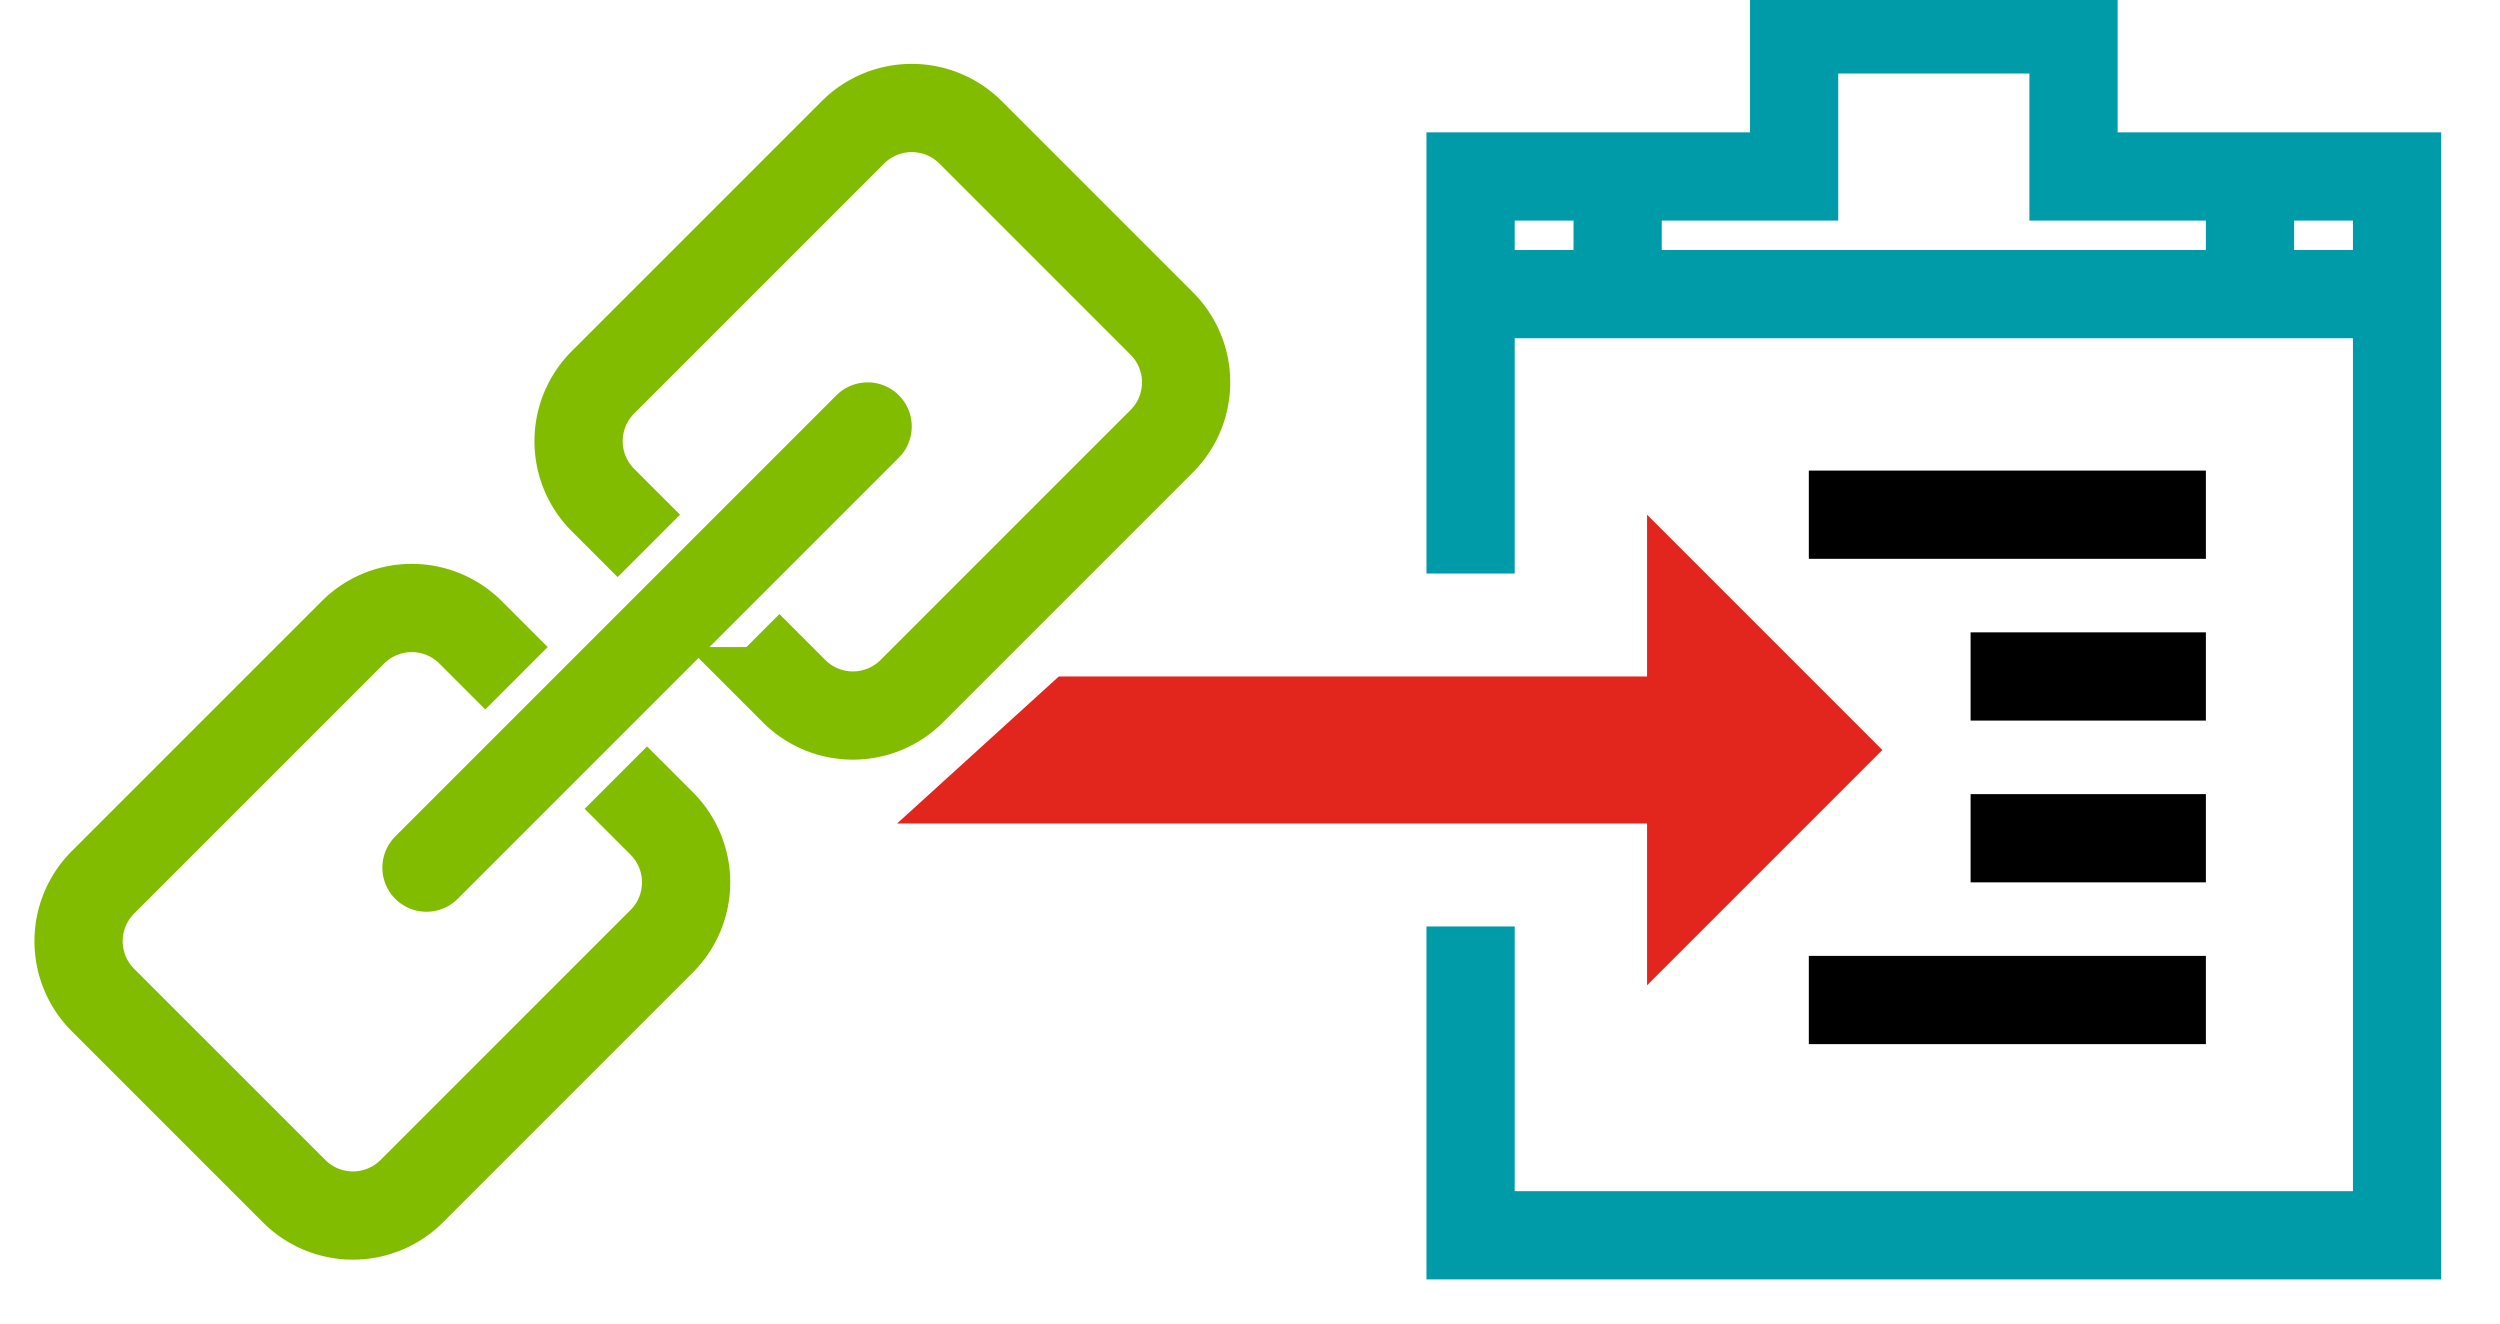
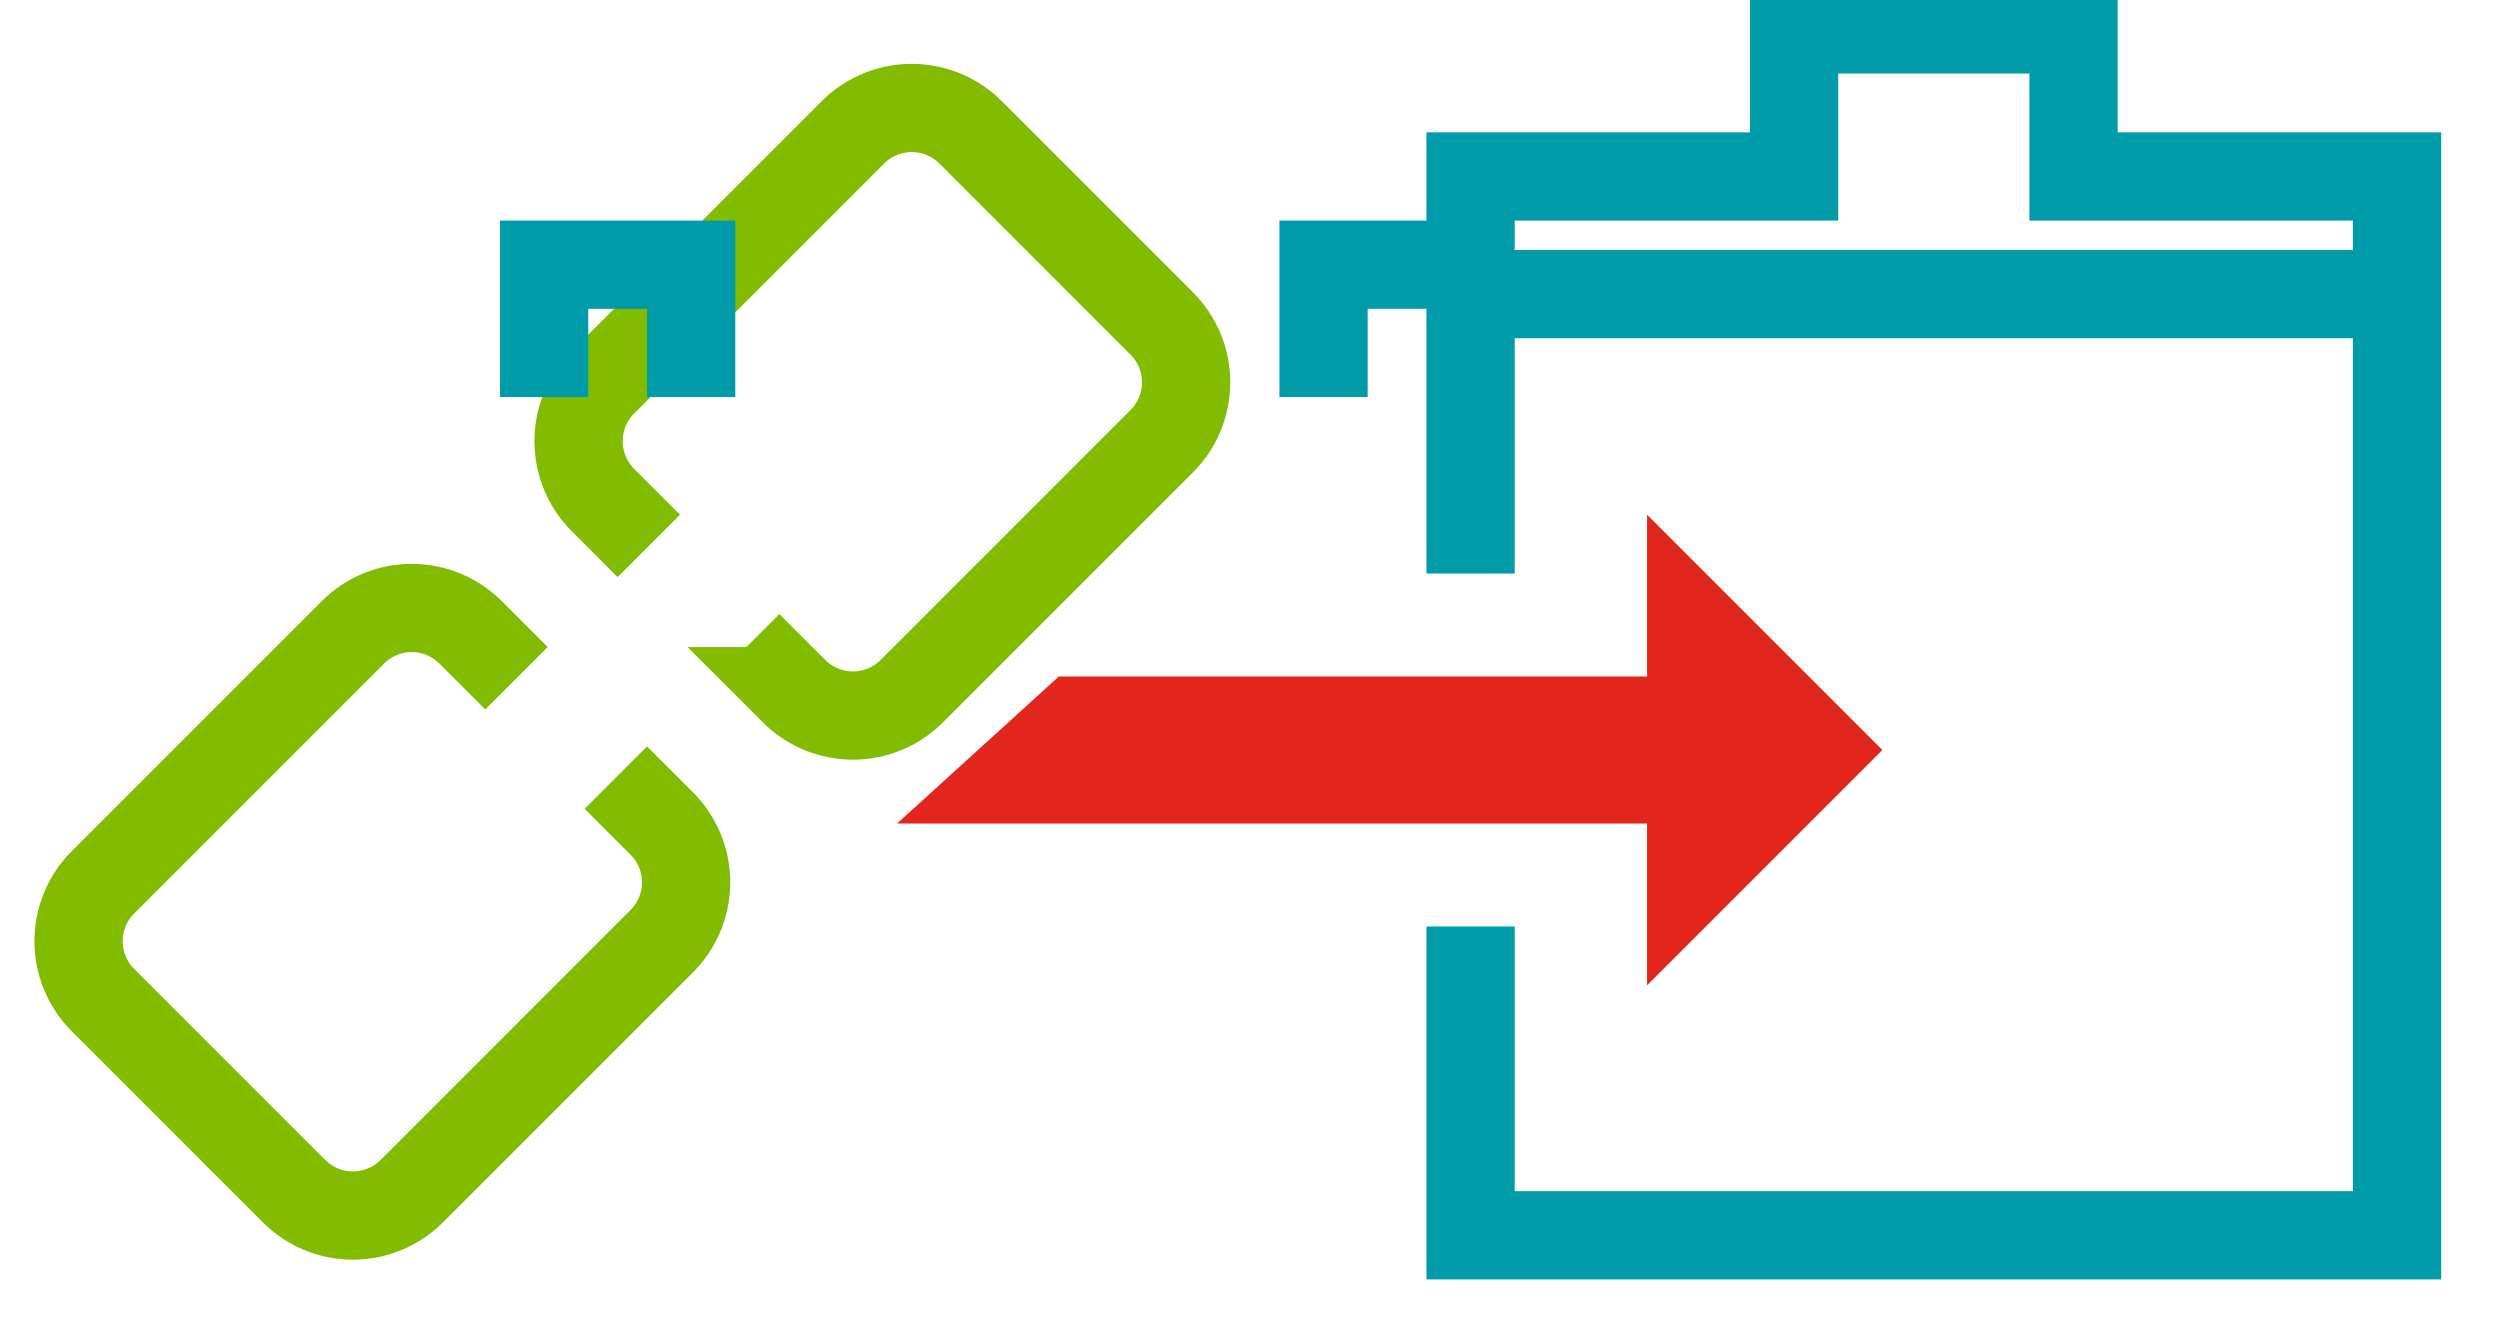
<svg xmlns="http://www.w3.org/2000/svg" width="170" height="90" version="1.1" style="shape-rendering:geometricPrecision;">
  <path d="M 44 55        l 1 1              a 5.657 5.657 0 0 1 0 8              l -17 17              a 5.657 5.657 0 0 1 -8 0              l -13 -13              a 5.657 5.657 0 0 1 0 -8              l 17 -17              a 5.657 5.657 0 0 1 8 0              l 1 1                            m 20 2        l 1 1              a 5.657 5.657 0 0 0 8 0              l 17 -17              a 5.657 5.657 0 0 0 0 -8              l -13 -13              a 5.657 5.657 0 0 0 -8 0              l -17 17              a 5.657 5.657 0 0 0 0 8              l 1 1" stroke="#82BC00" stroke-width="6" stroke-linecap="square" fill="none" />
-   <path d="M 29 59        l 30 -30" stroke="#82BC00" stroke-width="6" stroke-linecap="round" fill="none" />
-   <path d="M 100 63 v21 h63 v-64 h-63 v19              m 63 -12 v-15 h-22 v-10 h-19 v10 h-22 v15              m 63 -6 v-9 h-10 v9              m -53 0 v-9 h10 v9 " stroke="#009BA9" stroke-width="6" fill="none" />
+   <path d="M 100 63 v21 h63 v-64 h-63 v19              m 63 -12 v-15 h-22 v-10 h-19 v10 h-22 v15              v-9 h-10 v9              m -53 0 v-9 h10 v9 " stroke="#009BA9" stroke-width="6" fill="none" />
  <path d="M 72 46 h40 v-11 l16 16 l-16 16 v-11 h-51  Z" stroke-width="0" fill="#E2251D" />
-   <path d="M 150 35  h-27              m 27 11 h-16              m 16 11 h-16              m 16 11 h-27" stroke="black" stroke-width="6" fill="none" />
</svg>